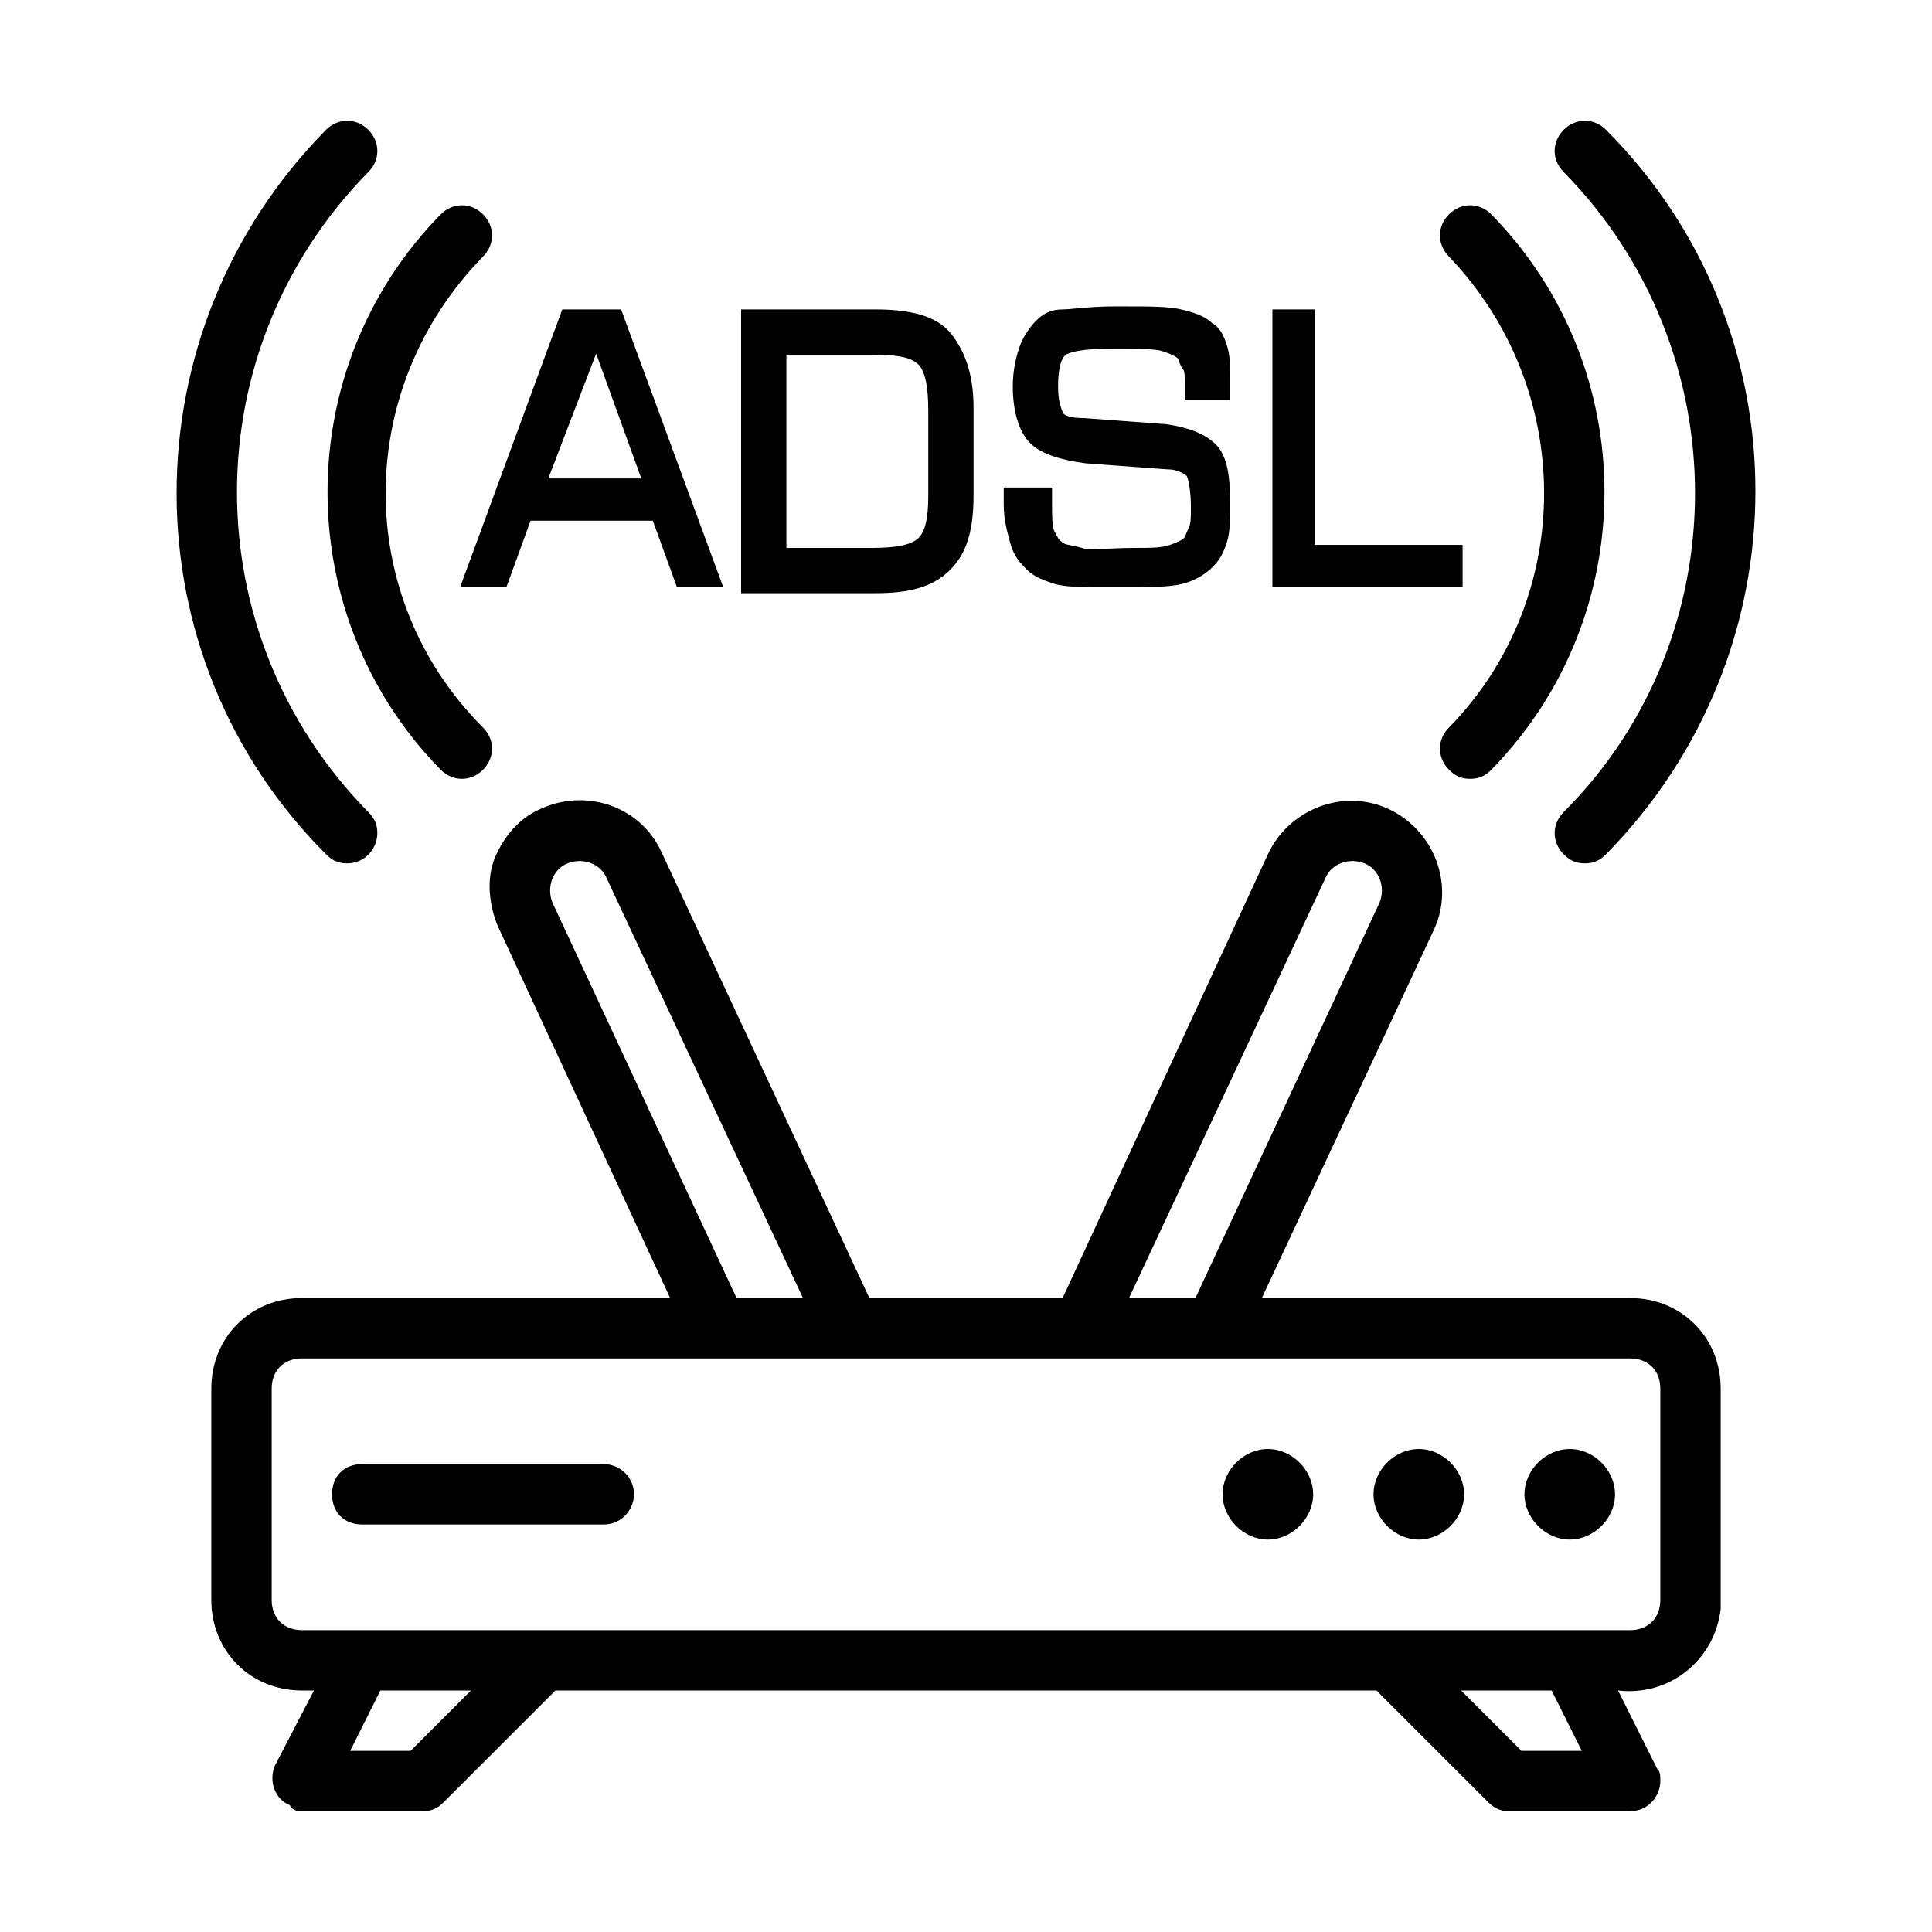
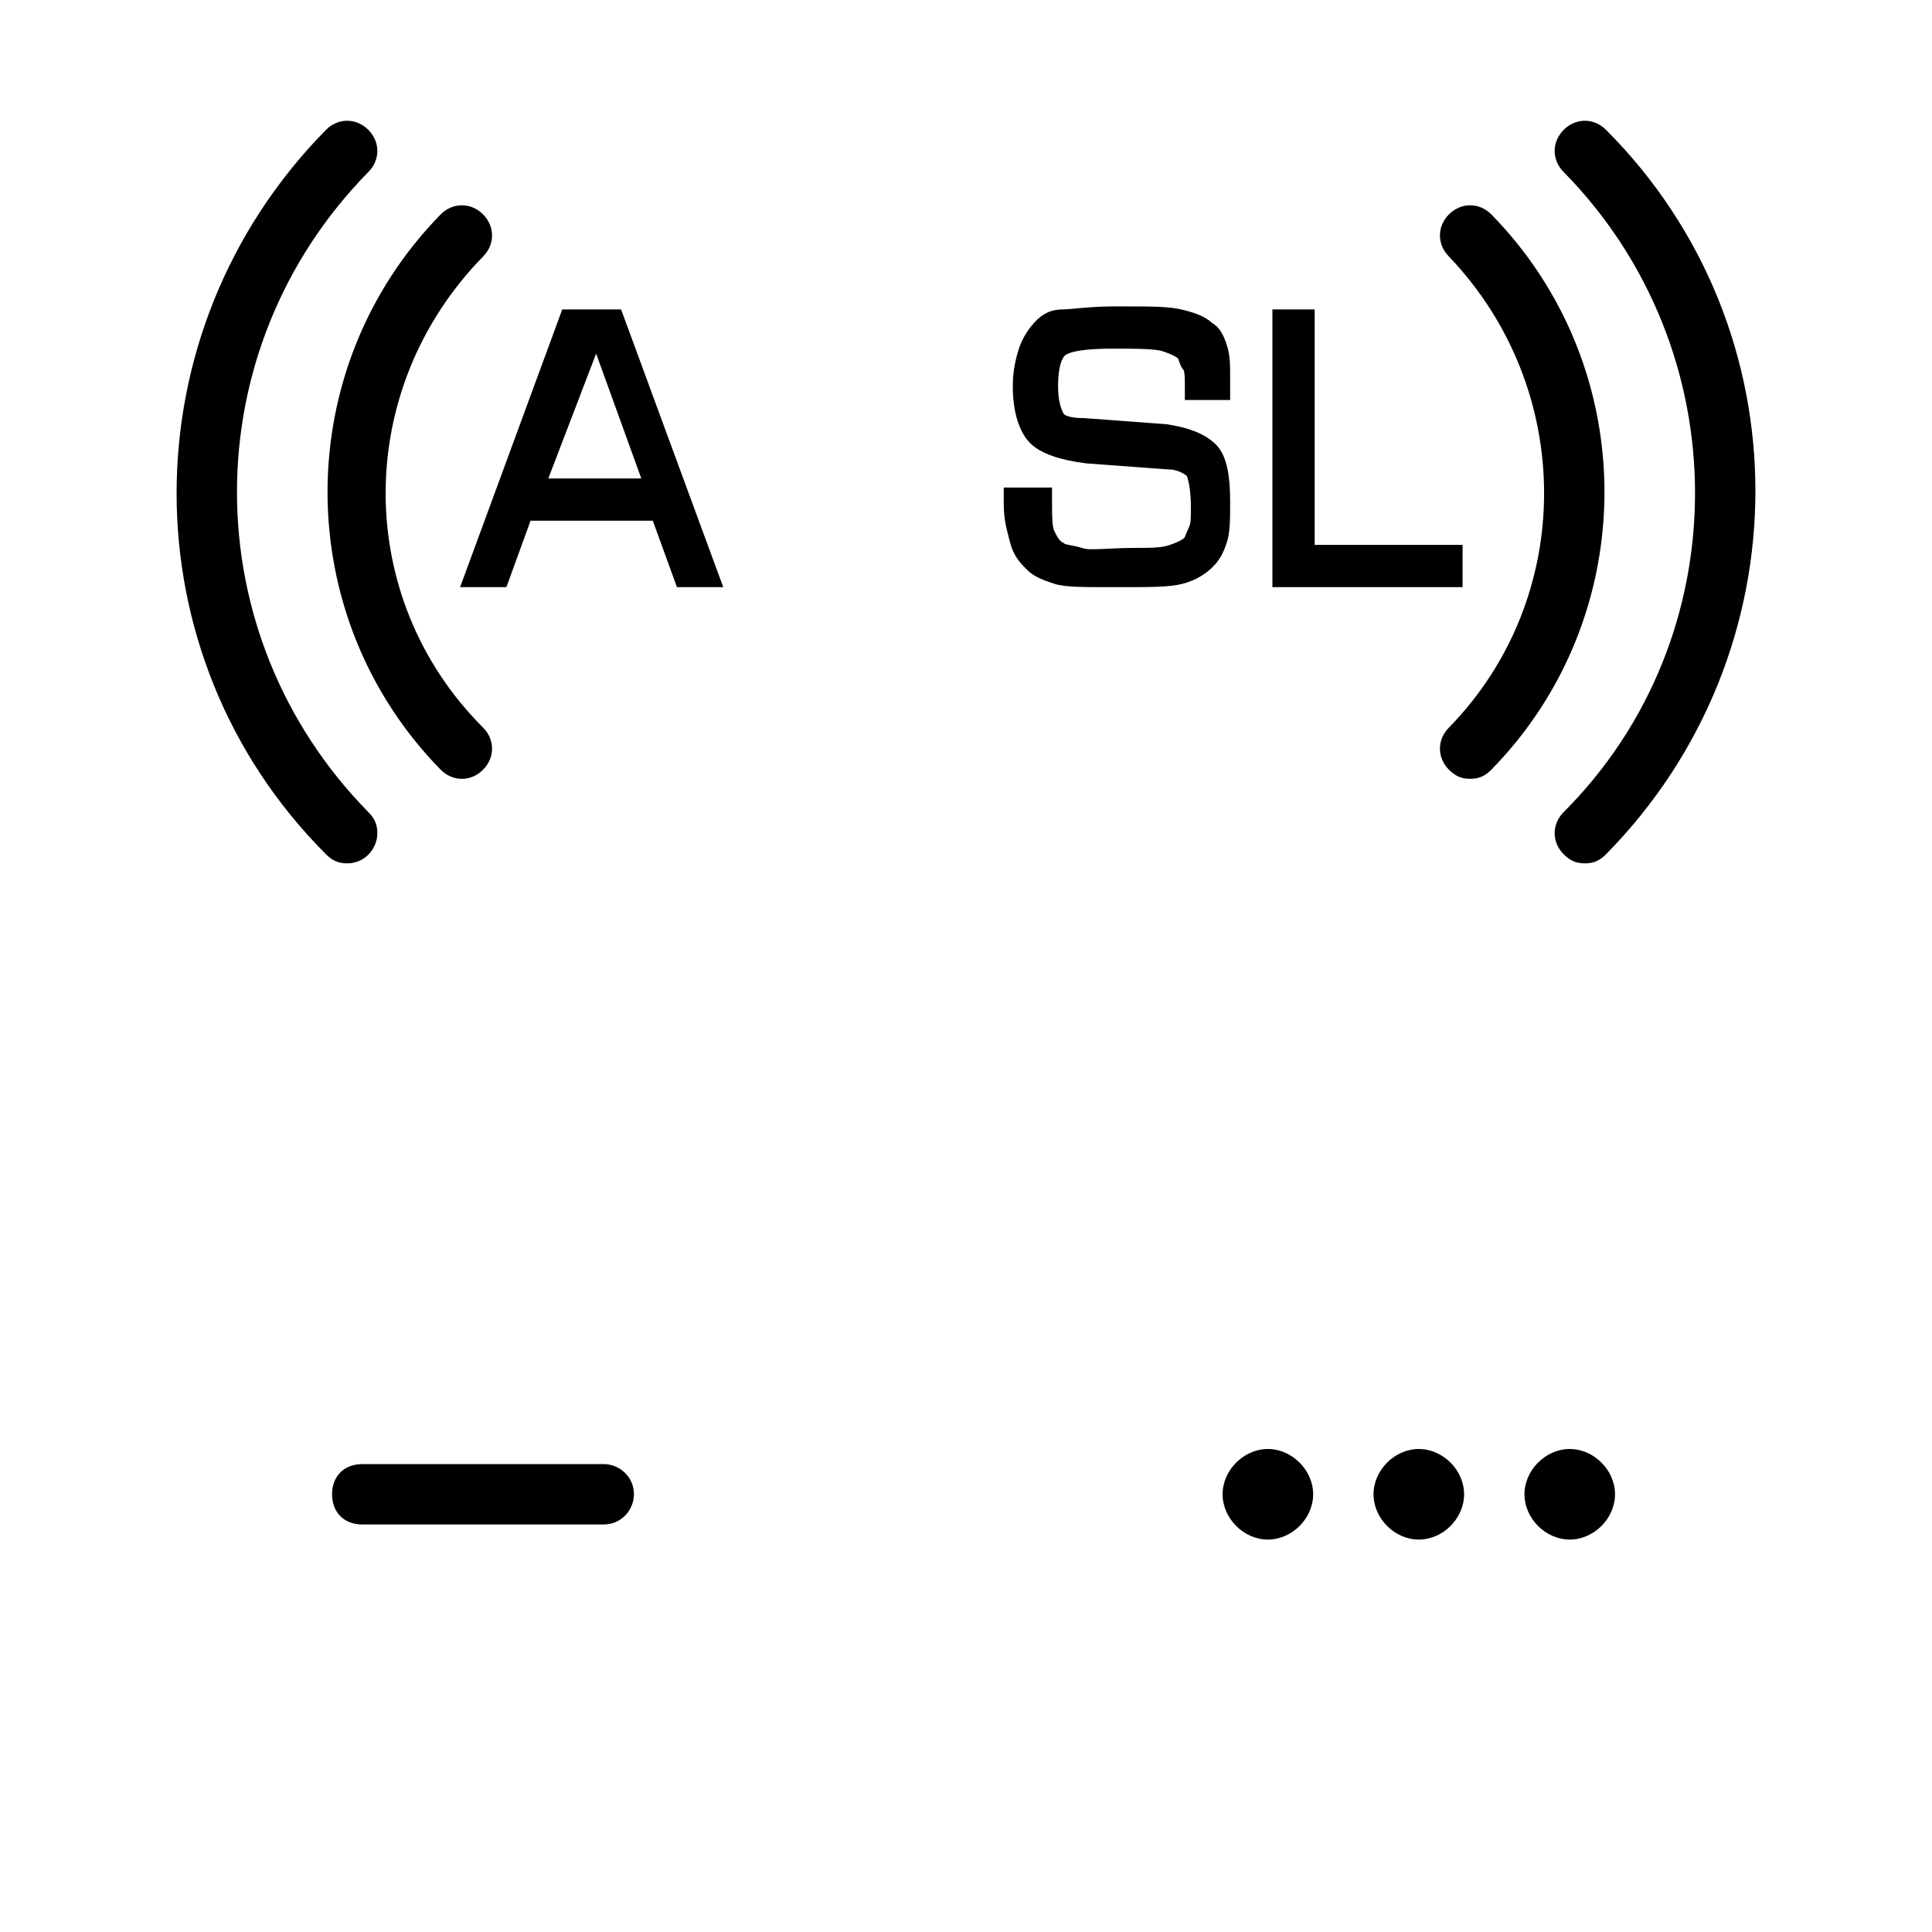
<svg xmlns="http://www.w3.org/2000/svg" version="1.1" id="line" x="0px" y="0px" viewBox="0 0 64 64" style="enable-background:new 0 0 64 64;" xml:space="preserve">
  <style type="text/css">
	.st0{stroke:#000000;stroke-width:0.5;stroke-miterlimit:10;}
</style>
  <path d="M20,48.5h-8c-0.6,0-1,0.4-1,1c0,0.6,0.4,1,1,1c0,0,0,0,0,0h8c0.6,0,1-0.5,1-1C21,48.9,20.5,48.5,20,48.5z" />
-   <path d="M54,43H41.8l5.7-12.2c0.7-1.5,0-3.3-1.5-4c-1.5-0.7-3.3,0-4,1.5L35.2,43h-6.4l-6.9-14.8c-0.7-1.5-2.5-2.1-4-1.4  c-0.7,0.3-1.2,0.9-1.5,1.6c-0.3,0.7-0.2,1.6,0.1,2.3L22.2,43H10c-1.7,0-3,1.3-3,3v7c0,1.7,1.3,3,3,3h0.4l-1.3,2.5  c-0.2,0.5,0,1.1,0.5,1.3C9.7,60,9.9,60,10,60l4,0c0.3,0,0.5-0.1,0.7-0.3l3.7-3.7h27.2l3.7,3.7c0.2,0.2,0.4,0.3,0.7,0.3h4  c0.6,0,1-0.5,1-1c0-0.2,0-0.3-0.1-0.4L53.6,56c1.7,0.2,3.2-1,3.4-2.7c0-0.1,0-0.2,0-0.3v-7C57,44.3,55.7,43,54,43z M43.9,29.1  c0.2-0.5,0.8-0.7,1.3-0.5c0.5,0.2,0.7,0.8,0.5,1.3L39.6,43h-2.2L43.9,29.1z M18.3,29.9c-0.2-0.5,0-1.1,0.5-1.3  c0.5-0.2,1.1,0,1.3,0.5L26.6,43h-2.2L18.3,29.9z M13.6,58h-2l1-2h3L13.6,58z M50.4,58l-2-2h3l1,2H50.4z M55,53c0,0.6-0.4,1-1,1H10  c-0.6,0-1-0.4-1-1v-7c0-0.6,0.4-1,1-1h44c0.6,0,1,0.4,1,1V53z" />
  <path d="M50.5,49.5c0,0.8,0.7,1.5,1.5,1.5c0.8,0,1.5-0.7,1.5-1.5c0-0.8-0.7-1.5-1.5-1.5C51.2,48,50.5,48.7,50.5,49.5z" />
  <path d="M45.5,49.5c0,0.8,0.7,1.5,1.5,1.5c0.8,0,1.5-0.7,1.5-1.5c0-0.8-0.7-1.5-1.5-1.5C46.2,48,45.5,48.7,45.5,49.5z" />
  <path d="M40.5,49.5c0,0.8,0.7,1.5,1.5,1.5c0.8,0,1.5-0.7,1.5-1.5c0-0.8-0.7-1.5-1.5-1.5C41.2,48,40.5,48.7,40.5,49.5z" />
  <path d="M14.6,25.5c0.4,0.4,1,0.4,1.4,0c0.4-0.4,0.4-1,0-1.4l0,0c-4.3-4.3-4.3-11.2,0-15.6c0.4-0.4,0.4-1,0-1.4  c-0.4-0.4-1-0.4-1.4,0C9.6,12.2,9.6,20.4,14.6,25.5z" />
  <path d="M11.5,28.6c0.6,0,1-0.5,1-1c0-0.3-0.1-0.5-0.3-0.7c-5.8-5.9-5.8-15.3,0-21.2c0.4-0.4,0.4-1,0-1.4c-0.4-0.4-1-0.4-1.4,0  c-6.6,6.7-6.6,17.4,0,24C11,28.5,11.2,28.6,11.5,28.6z" />
  <path d="M48,24.1c-0.4,0.4-0.4,1,0,1.4c0.2,0.2,0.4,0.3,0.7,0.3c0.3,0,0.5-0.1,0.7-0.3c5-5.1,5-13.3,0-18.4c-0.4-0.4-1-0.4-1.4,0  c-0.4,0.4-0.4,1,0,1.4C52.2,12.9,52.2,19.8,48,24.1z" />
  <path d="M51.8,26.9c-0.4,0.4-0.4,1,0,1.4c0.2,0.2,0.4,0.3,0.7,0.3c0.3,0,0.5-0.1,0.7-0.3c6.6-6.7,6.6-17.4,0-24  c-0.4-0.4-1-0.4-1.4,0c-0.4,0.4-0.4,1,0,1.4C57.6,11.6,57.6,21.1,51.8,26.9z" />
  <g>
    <path class="st0" d="M15.6,19.2l3.2-8.7h1.6l3.2,8.7h-1L21.8,17h-4.4l-0.8,2.2H15.6z M17.8,16.1h3.8l-1.7-4.7h-0.3L17.8,16.1z" />
-     <path class="st0" d="M24.8,19.2v-8.7h4.2c1.1,0,1.9,0.2,2.3,0.7s0.7,1.2,0.7,2.3v2.9c0,1.1-0.2,1.8-0.7,2.3s-1.2,0.7-2.3,0.7H24.8z    M25.8,18.4h3.1c0.8,0,1.4-0.1,1.7-0.4s0.4-0.8,0.4-1.6v-2.8c0-0.8-0.1-1.4-0.4-1.7s-0.8-0.4-1.7-0.4h-3.1V18.4z" />
    <path class="st0" d="M33.6,16.4h1v0.2c0,0.5,0,0.9,0.1,1.1s0.2,0.4,0.4,0.5c0.1,0.1,0.4,0.1,0.7,0.2s0.9,0,1.8,0   c0.5,0,0.9,0,1.2-0.1s0.5-0.2,0.6-0.3c0.1-0.1,0.1-0.2,0.2-0.4s0.1-0.4,0.1-0.8c0-0.6-0.1-1.1-0.2-1.2s-0.4-0.3-0.8-0.3l-2.7-0.2   c-0.8-0.1-1.4-0.3-1.7-0.6s-0.5-0.9-0.5-1.7c0-0.5,0.1-0.9,0.2-1.2s0.3-0.6,0.5-0.8c0.2-0.2,0.4-0.3,0.7-0.3s0.9-0.1,1.7-0.1h0.3   c0.9,0,1.5,0,1.9,0.1s0.7,0.2,0.9,0.4c0.2,0.1,0.3,0.3,0.4,0.6s0.1,0.6,0.1,1c0,0.1,0,0.2,0,0.3s0,0.1,0,0.2h-1v-0.2   c0-0.3,0-0.6-0.1-0.7s-0.1-0.3-0.2-0.4c-0.1-0.1-0.3-0.2-0.6-0.3s-0.9-0.1-1.8-0.1c-0.9,0-1.5,0.1-1.7,0.3s-0.3,0.6-0.3,1.2   c0,0.5,0.1,0.8,0.2,1s0.4,0.3,0.9,0.3l2.7,0.2c0.7,0.1,1.2,0.3,1.5,0.6s0.4,0.9,0.4,1.7c0,0.6,0,1-0.1,1.3s-0.2,0.5-0.4,0.7   c-0.2,0.2-0.5,0.4-0.9,0.5s-1,0.1-2,0.1h-0.4c-0.8,0-1.4,0-1.7-0.1s-0.6-0.2-0.8-0.4c-0.2-0.2-0.4-0.4-0.5-0.8s-0.2-0.7-0.2-1.2   V16.4z" />
    <path class="st0" d="M42.4,19.2v-8.7h0.9v7.8h4.9v0.9H42.4z" />
  </g>
</svg>